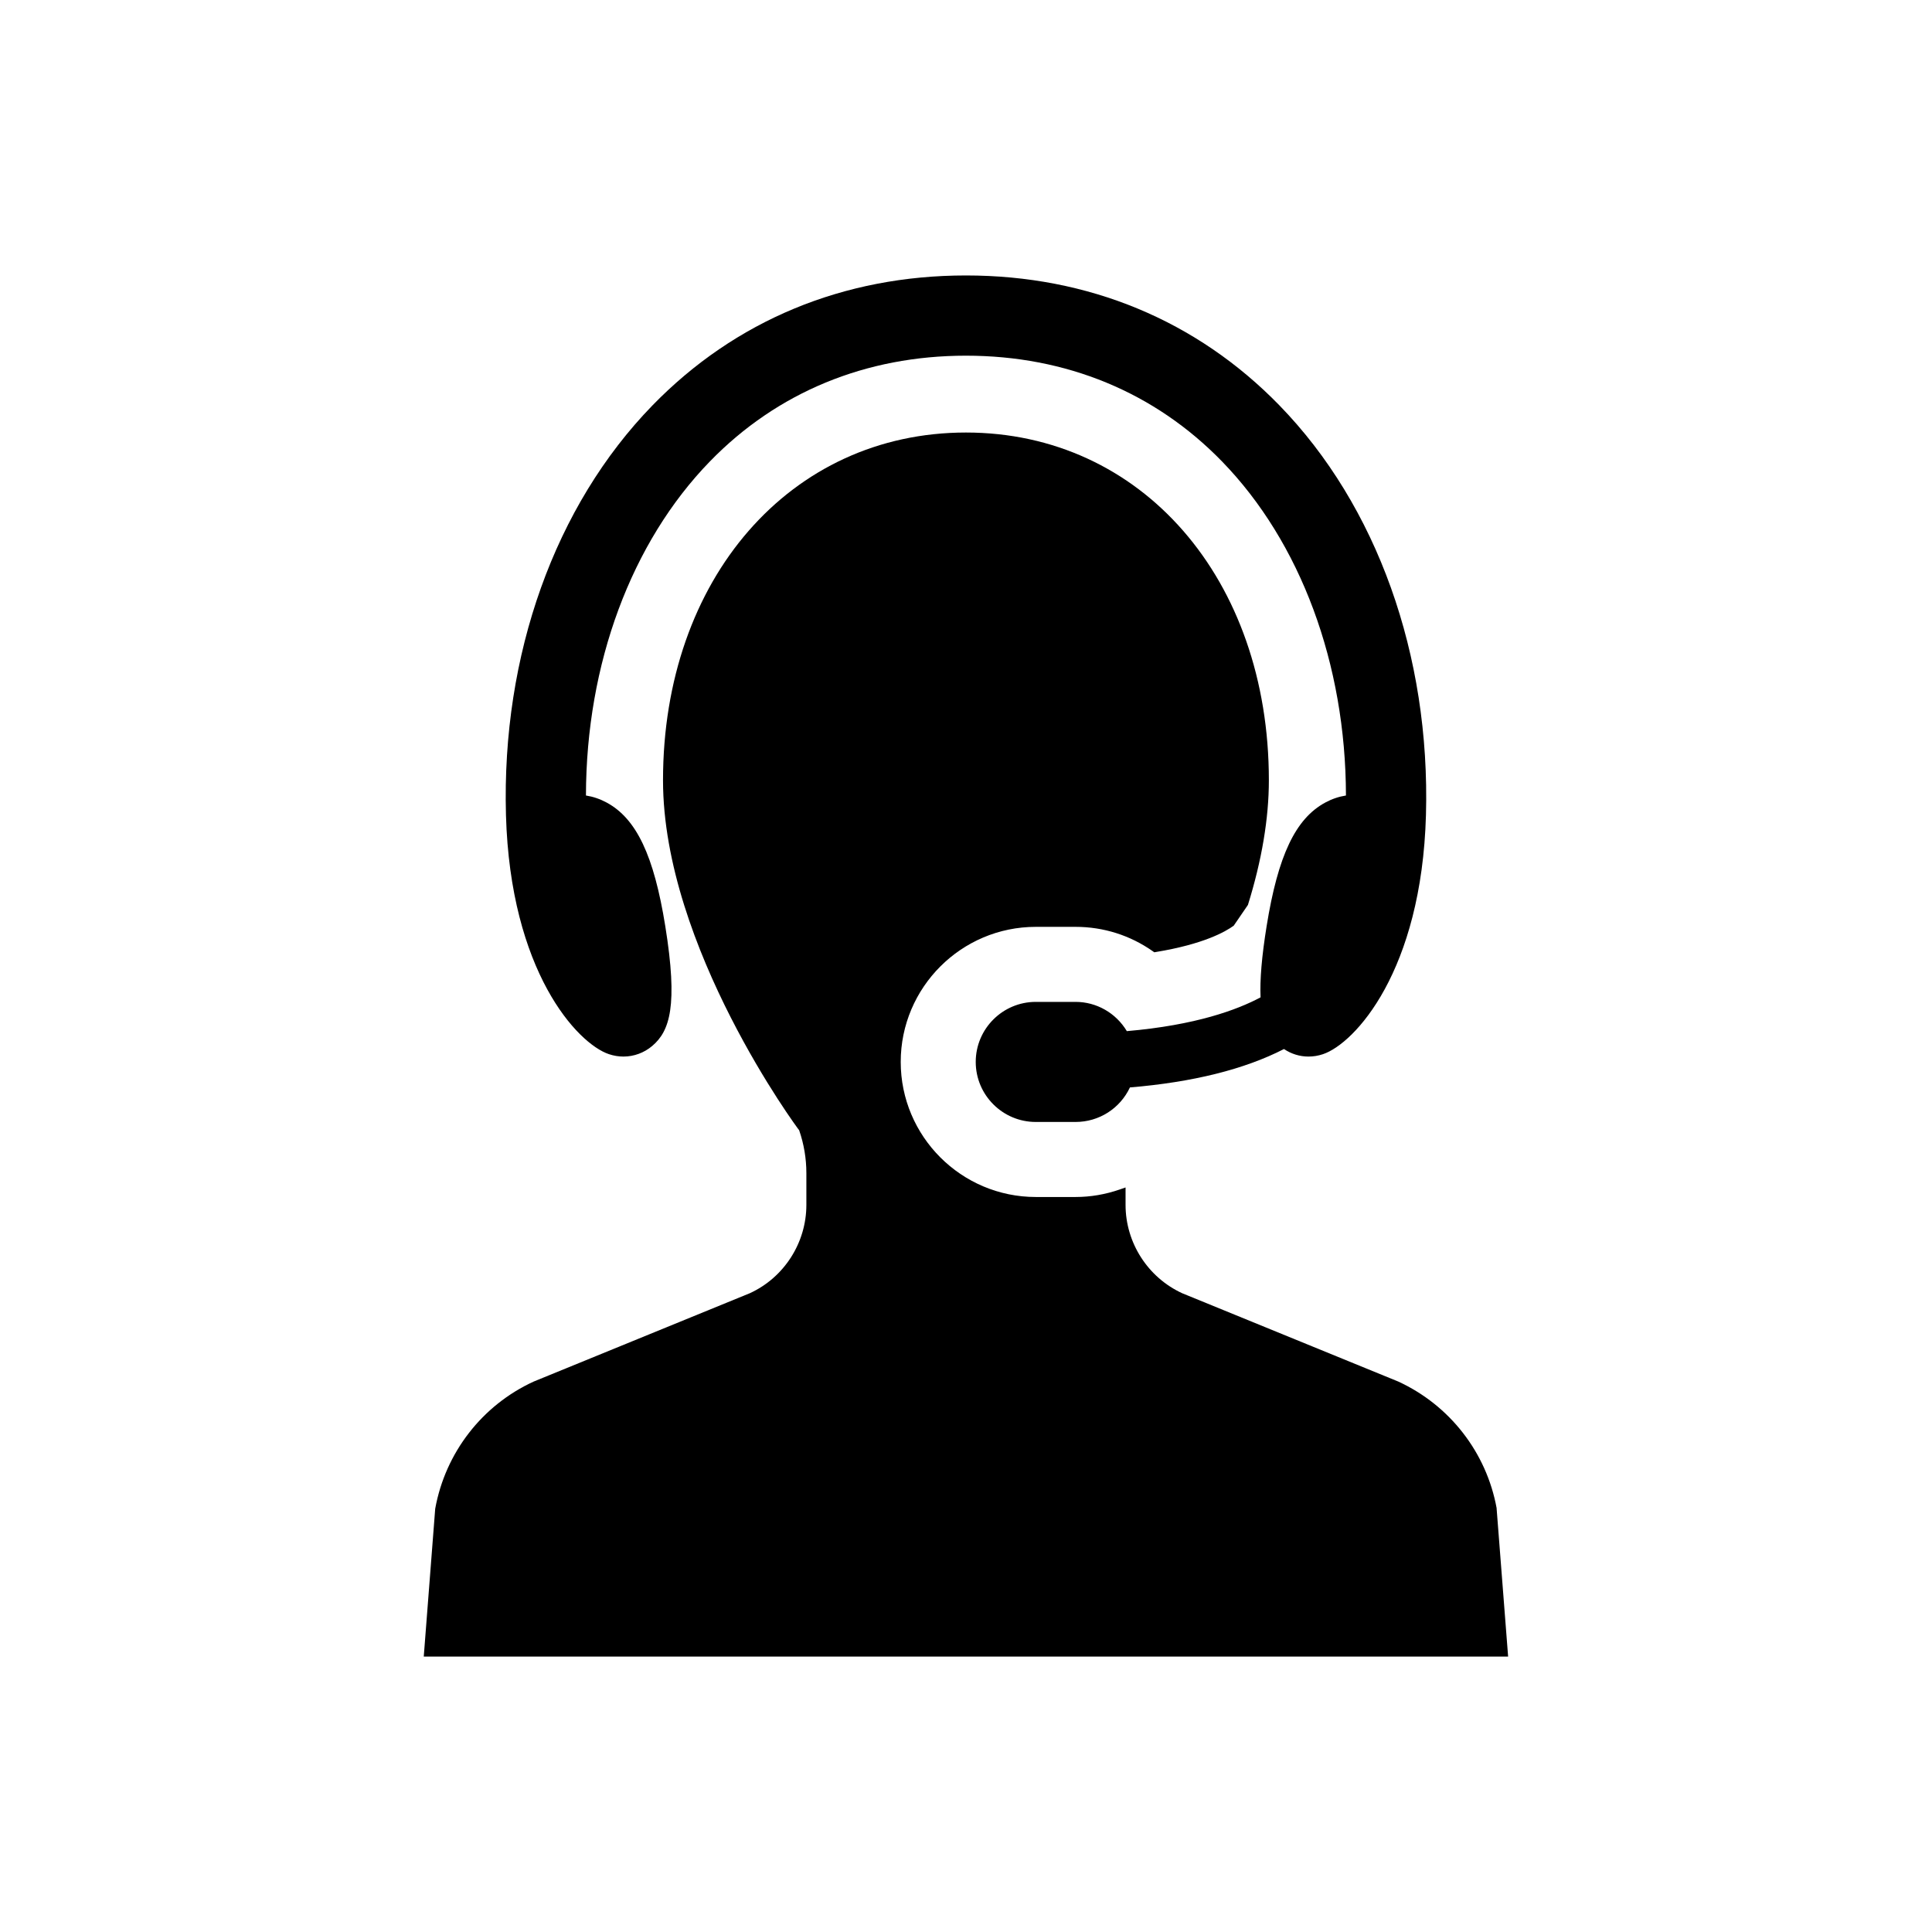
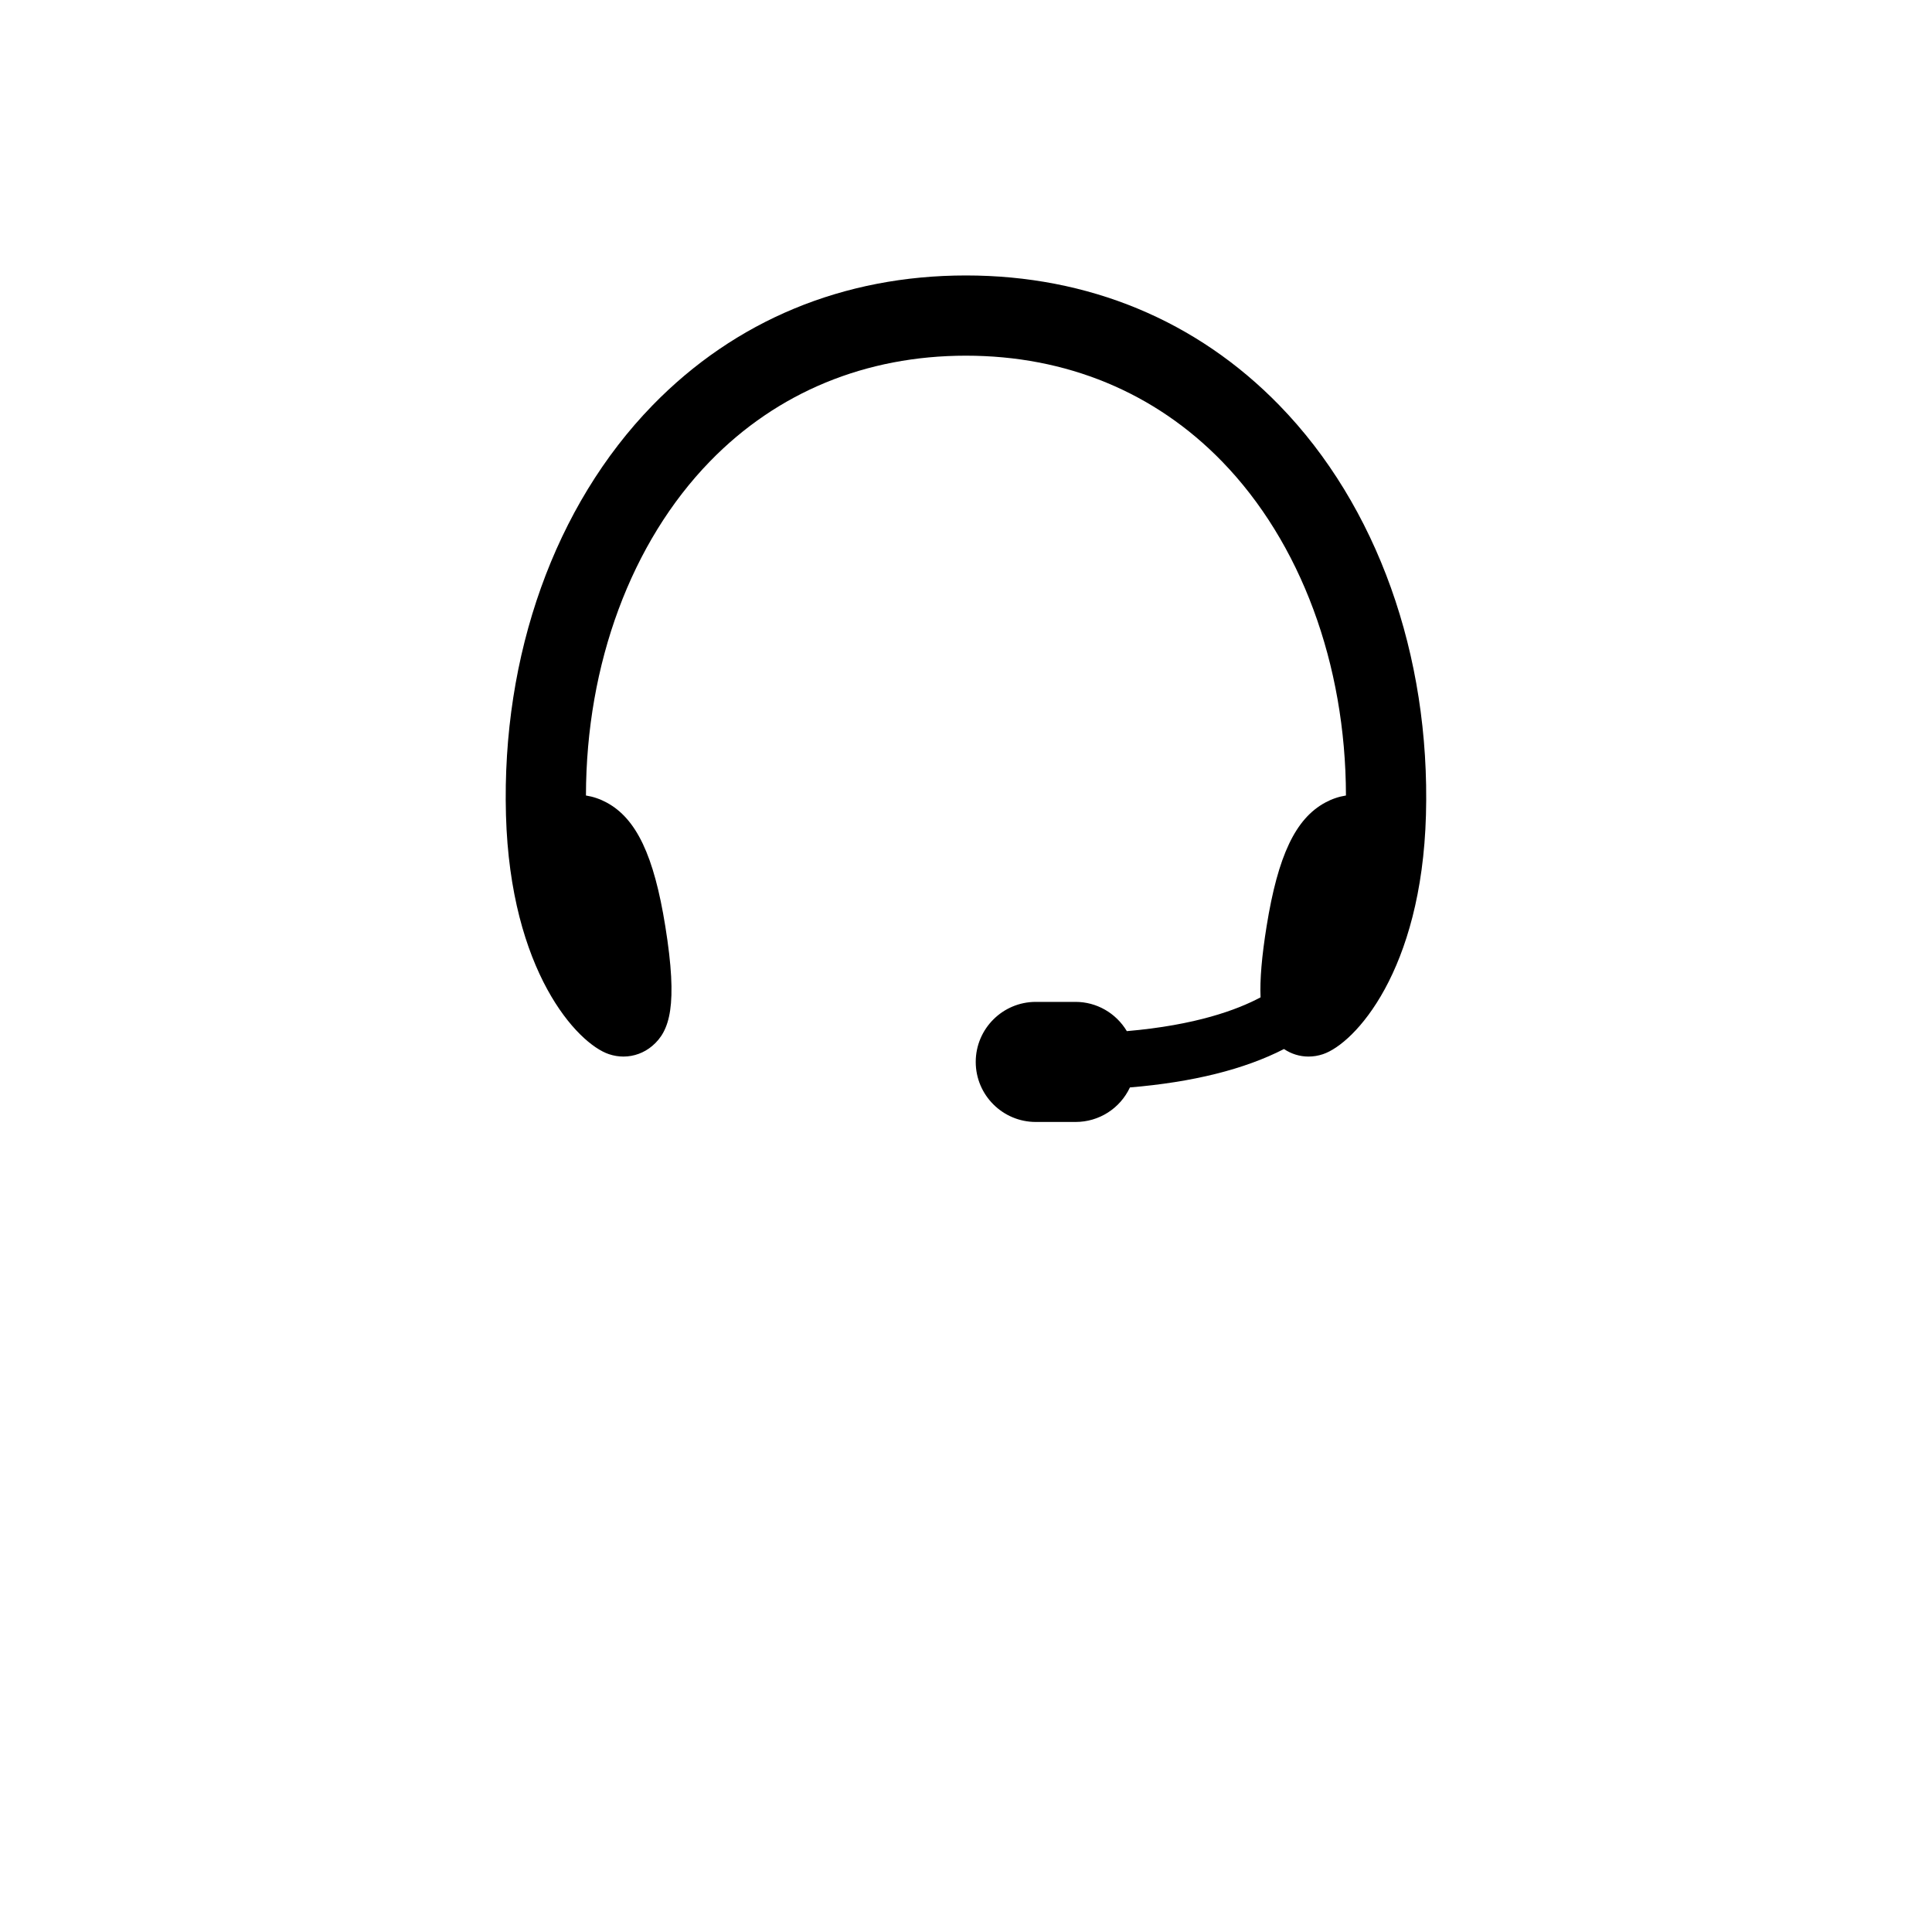
<svg xmlns="http://www.w3.org/2000/svg" id="inventory" viewBox="0 0 800 800">
  <defs>
    <style>
      .cls-1 {
        stroke-width: 0px;
      }
    </style>
  </defs>
  <path class="cls-1" d="m252.19,436.52c1.95.65,3.96.98,5.97.98h0c4.35,0,8.59-1.57,11.93-4.41,7.26-6.17,10.7-16.61,5.39-49.59-4.7-29.24-11.97-44.56-24.32-51.2-2.7-1.46-5.57-2.43-8.53-2.9.09-54.5,18.77-104.87,51.36-138.37,27.84-28.63,64.49-43.75,105.99-43.75s78.15,15.12,105.99,43.75c32.59,33.5,51.27,83.86,51.36,138.37-2.97.47-5.83,1.44-8.53,2.9-12.35,6.64-19.62,21.96-24.32,51.2-2.01,12.49-2.83,22.15-2.51,29.48-9.61,5.14-26.79,11.52-55.37,13.99-4.5-7.5-12.53-12.11-21.22-12.11h-16.49c-13.71,0-24.86,11.15-24.86,24.86s11.15,24.86,24.86,24.86h16.49c9.7,0,18.41-5.58,22.5-14.3,25.99-2.16,47.44-7.5,63.79-15.9,3.05,2.05,6.54,3.12,10.14,3.12,2.03,0,4.04-.33,5.98-.98,13.15-4.38,40.88-34.35,42.67-99.06,1.83-66.26-20.28-128.07-60.67-169.59-34.24-35.2-79.13-53.81-129.81-53.81s-95.57,18.61-129.81,53.81c-40.39,41.52-62.5,103.33-60.66,169.59,1.79,64.71,29.52,94.68,42.67,99.06Z" />
-   <path class="cls-1" d="m619.73,624.54c-4.2-23.06-19.42-42.67-40.78-52.49l-89.41-36.54c-14.25-6.55-23.47-20.92-23.47-36.6v-7.21l-2.36.82c-6,2.08-12.16,3.13-18.32,3.13h-16.49c-30.84,0-55.93-25.09-55.93-55.93s25.09-55.93,55.93-55.93h16.49c11.51,0,22.57,3.49,31.98,10.11l.59.42.71-.12c19.69-3.24,28.76-8.39,32.19-10.9l5.88-8.59c5.76-18.5,8.67-35.87,8.67-51.62,0-83.43-52.75-143.99-125.44-143.99s-125.43,60.56-125.43,143.99c0,69.04,56.07,144.66,56.38,144.93,1.97,5.73,2.98,11.71,2.98,17.74v13.16c0,15.69-9.21,30.05-23.4,36.57l-89.55,36.6c-21.31,9.79-36.53,29.41-40.74,52.64l-4.74,61.22h449.01l-4.77-61.4Z" />
</svg>